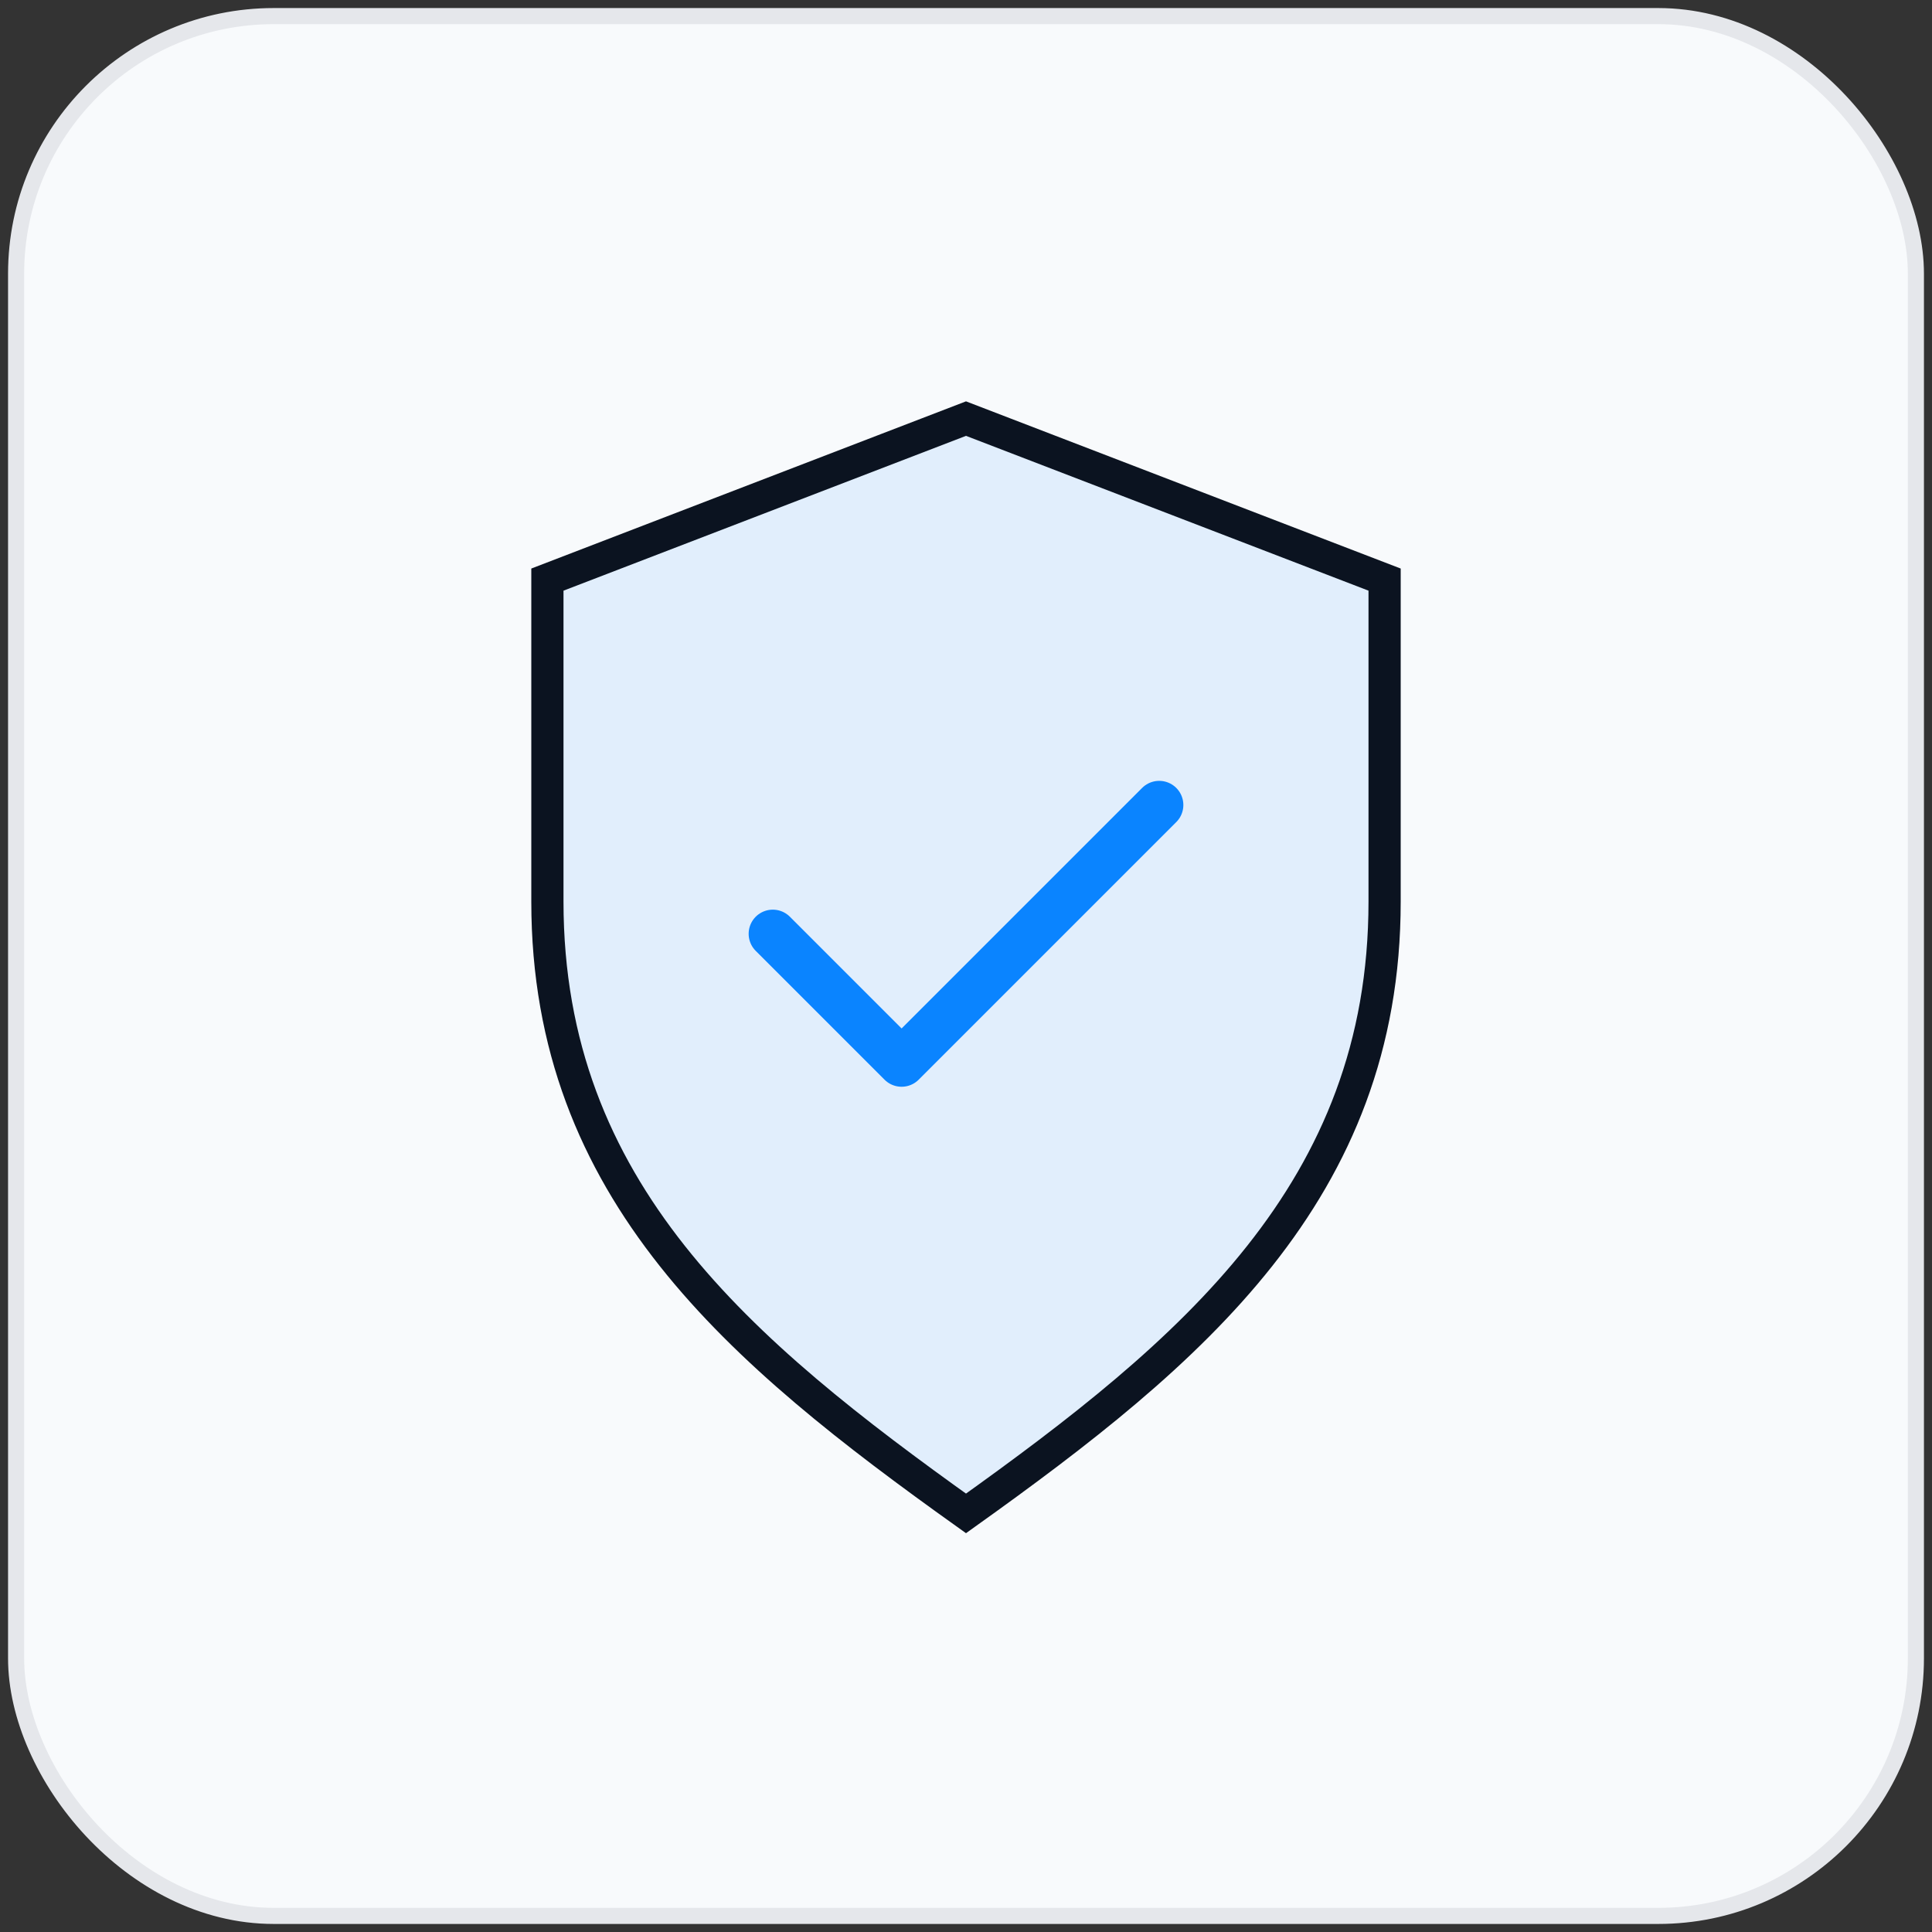
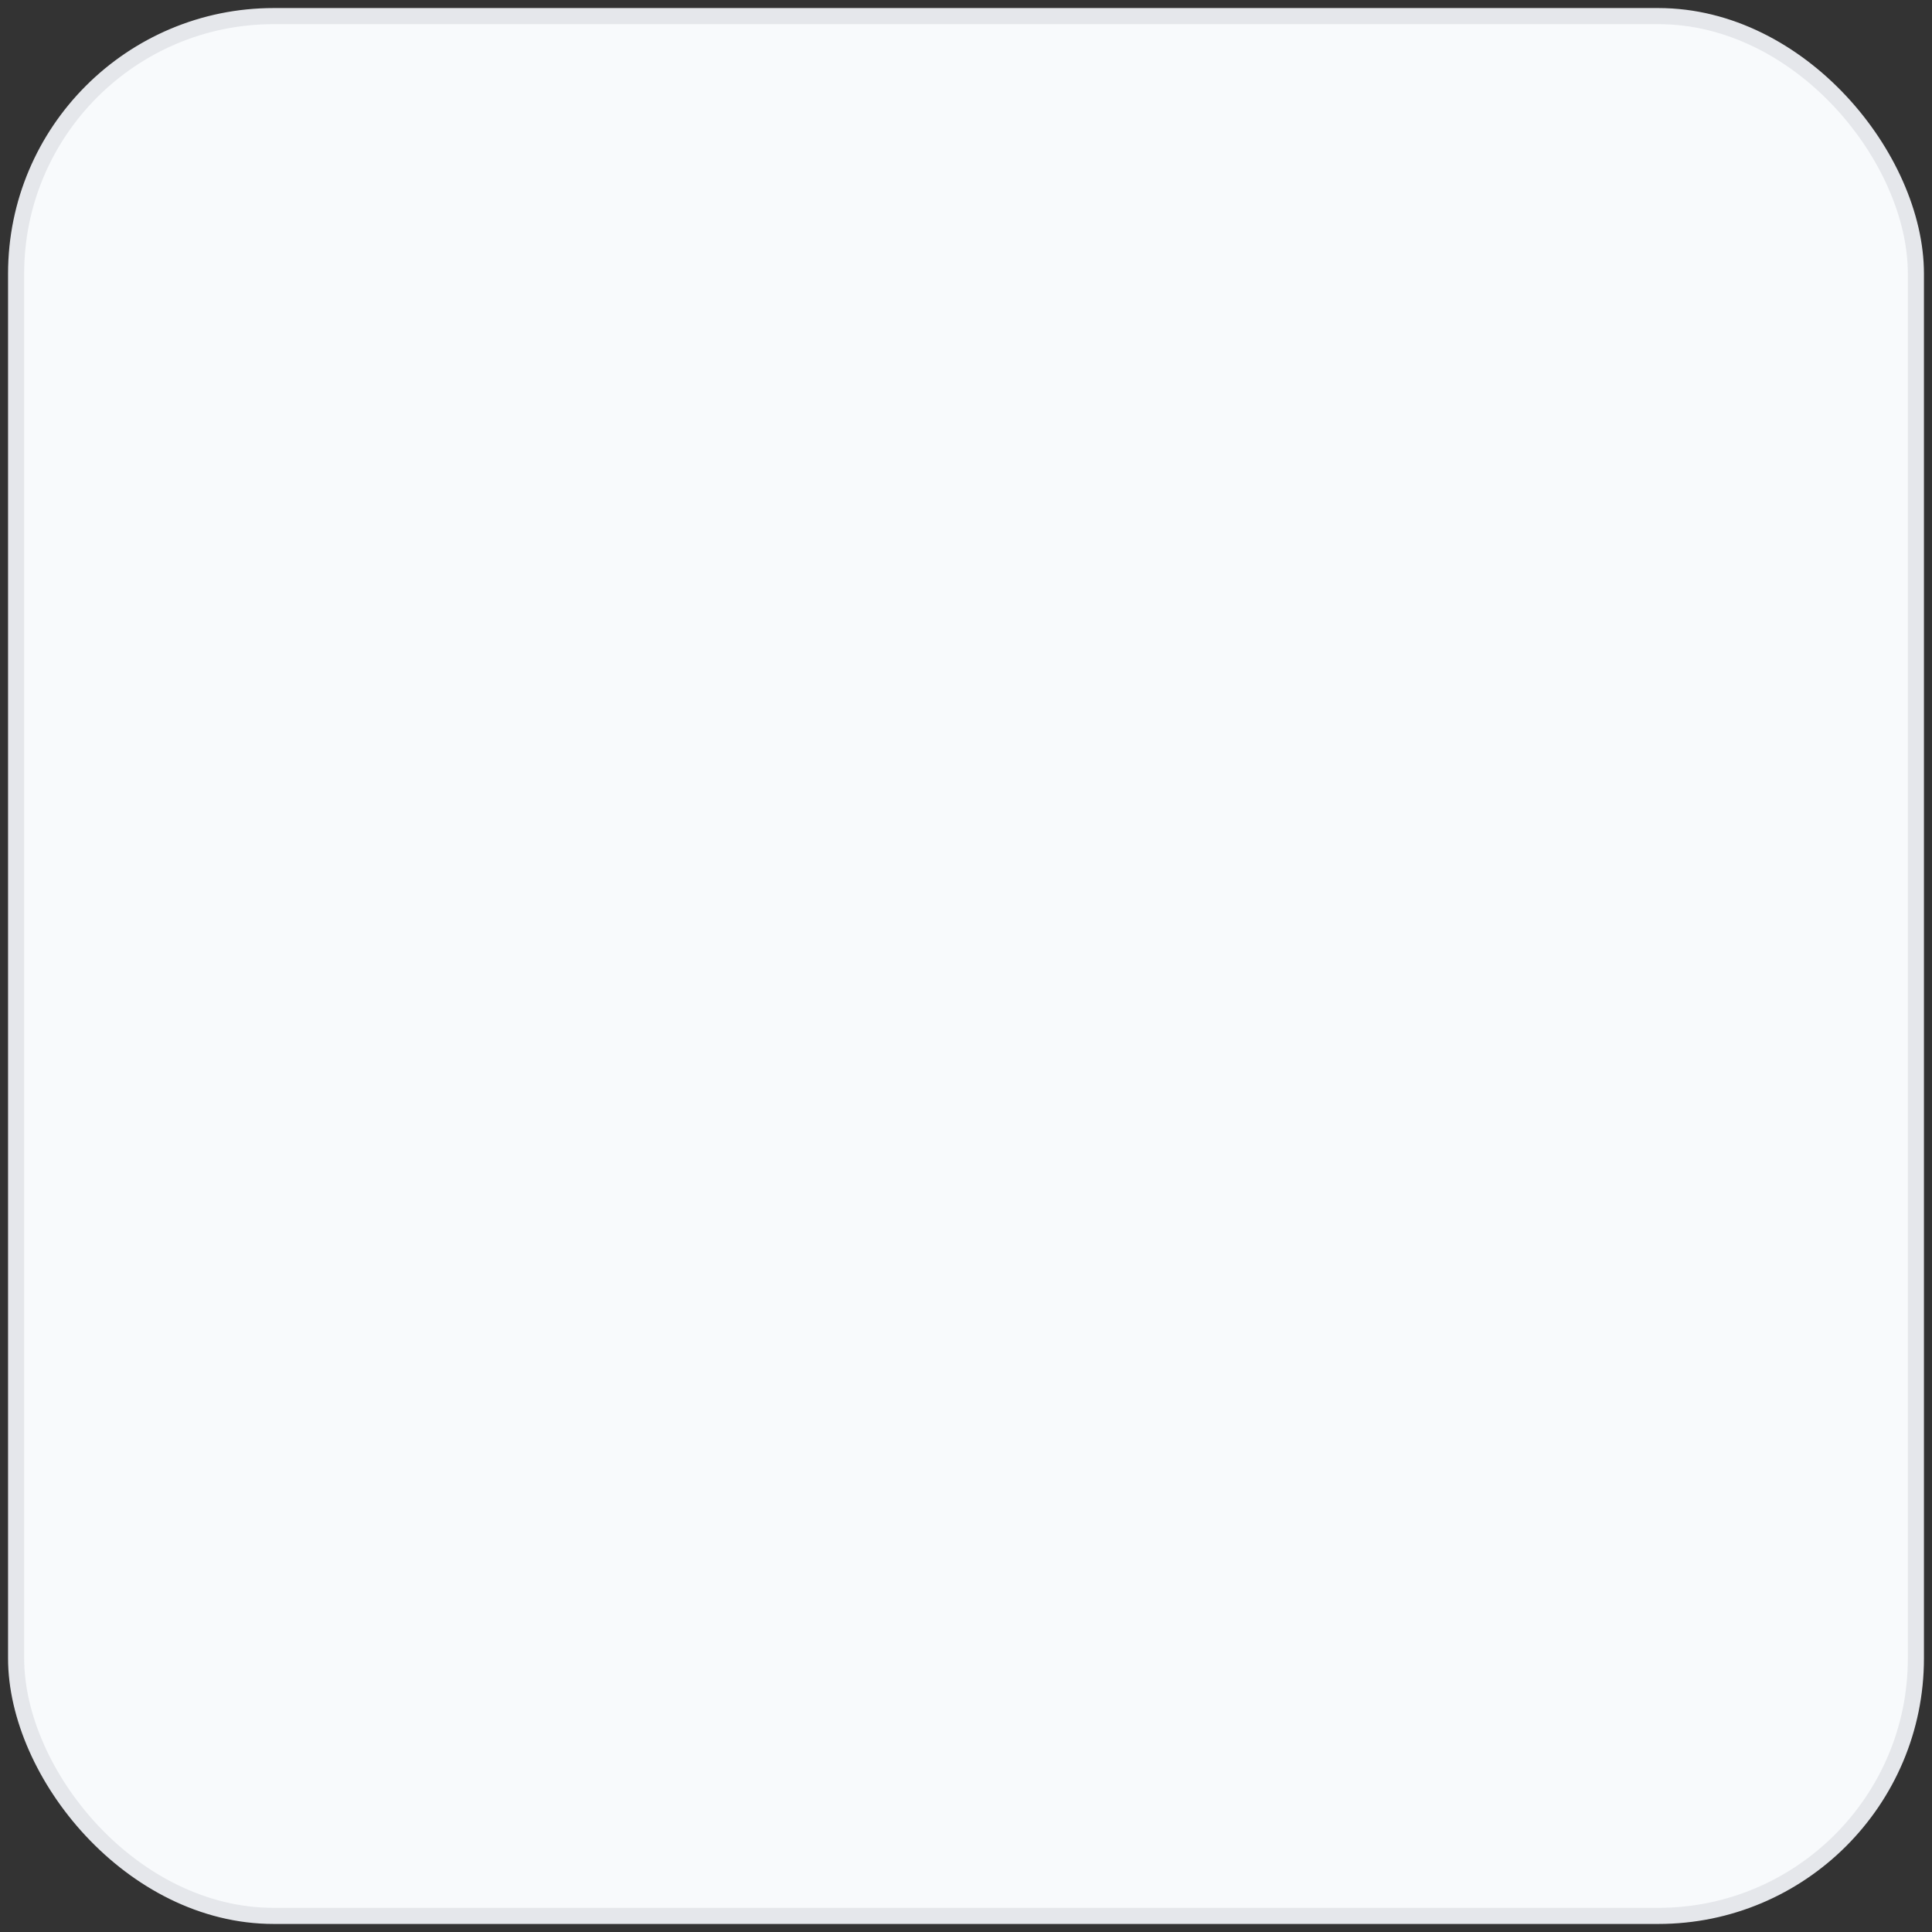
<svg xmlns="http://www.w3.org/2000/svg" viewBox="0 0 120 120">
  <rect x="0" y="0" width="120" height="120" fill="#333333" stroke="none" />
  <rect x="1" y="1" rx="16" width="118" height="118" fill="#f8fafc" stroke="#e5e7eb" />
-   <path d="M60 26l26 10v20c0 18-12 28-26 38-14-10-26-20-26-38V36l26-10z" fill="rgba(10,132,255,.1)" stroke="#0b1320" stroke-width="2" />
-   <path d="M48 58l8 8 16-16" stroke="#0a84ff" stroke-width="3" fill="none" stroke-linecap="round" stroke-linejoin="round" />
</svg>